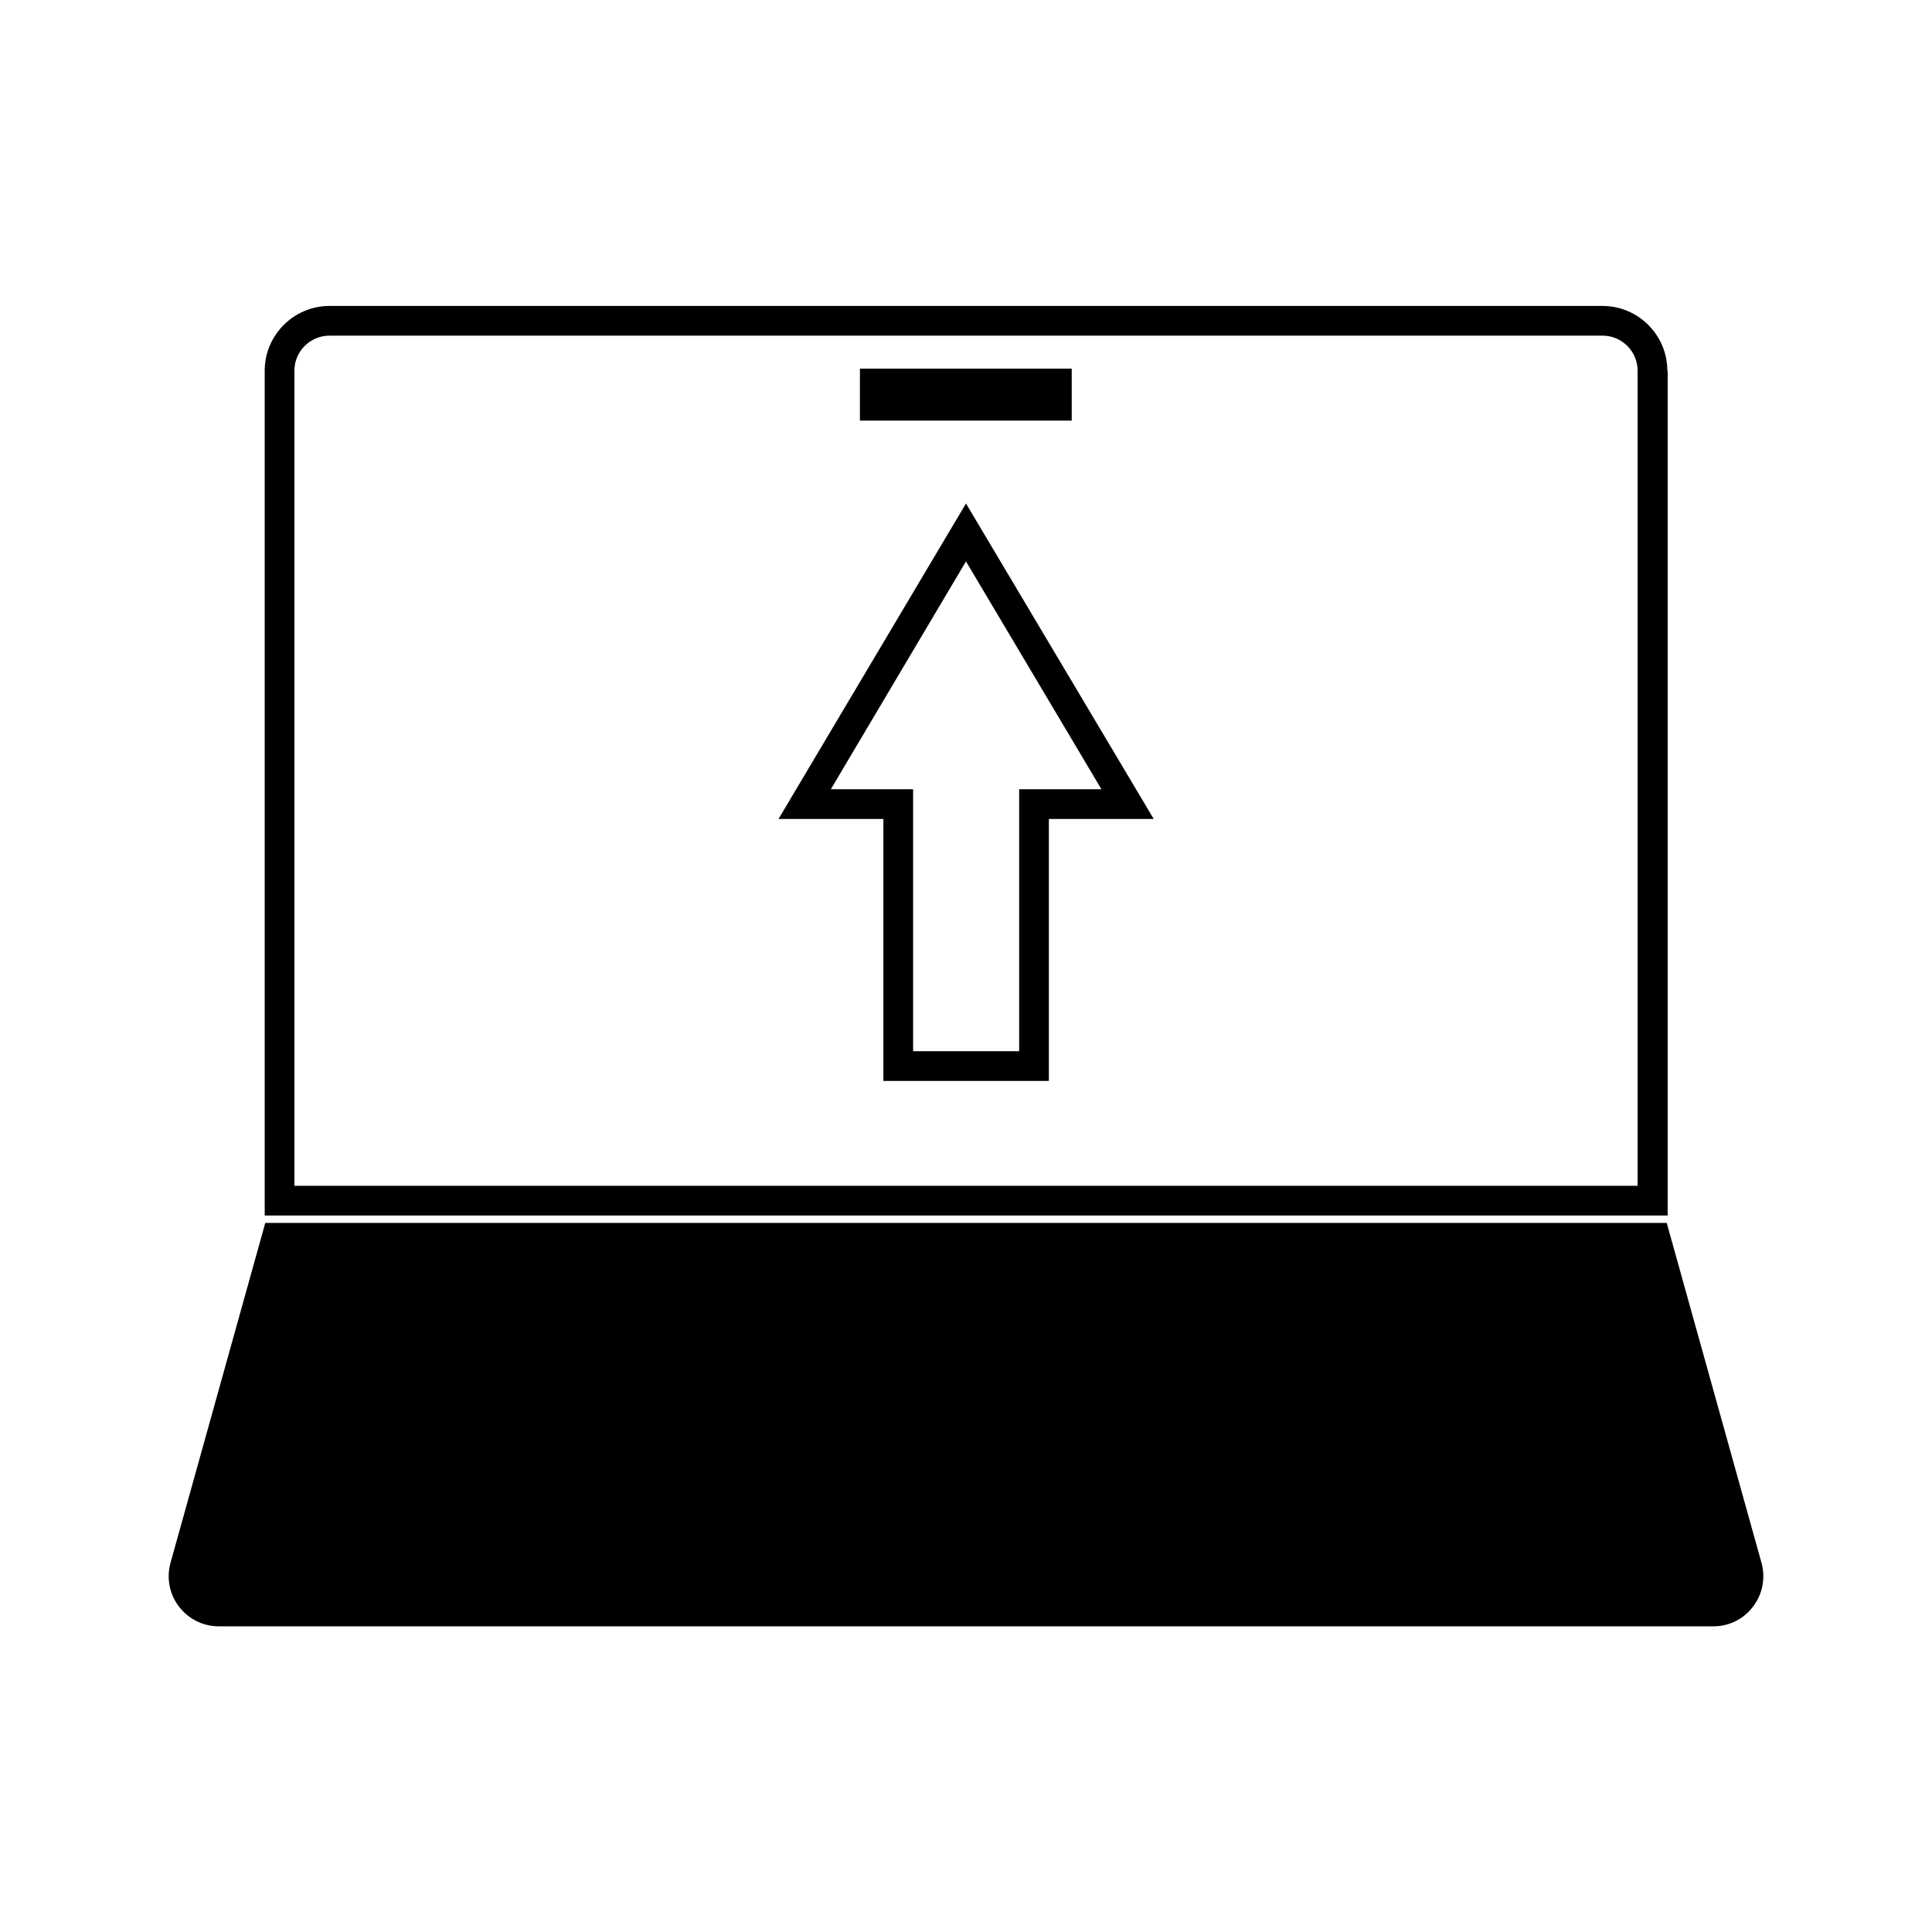
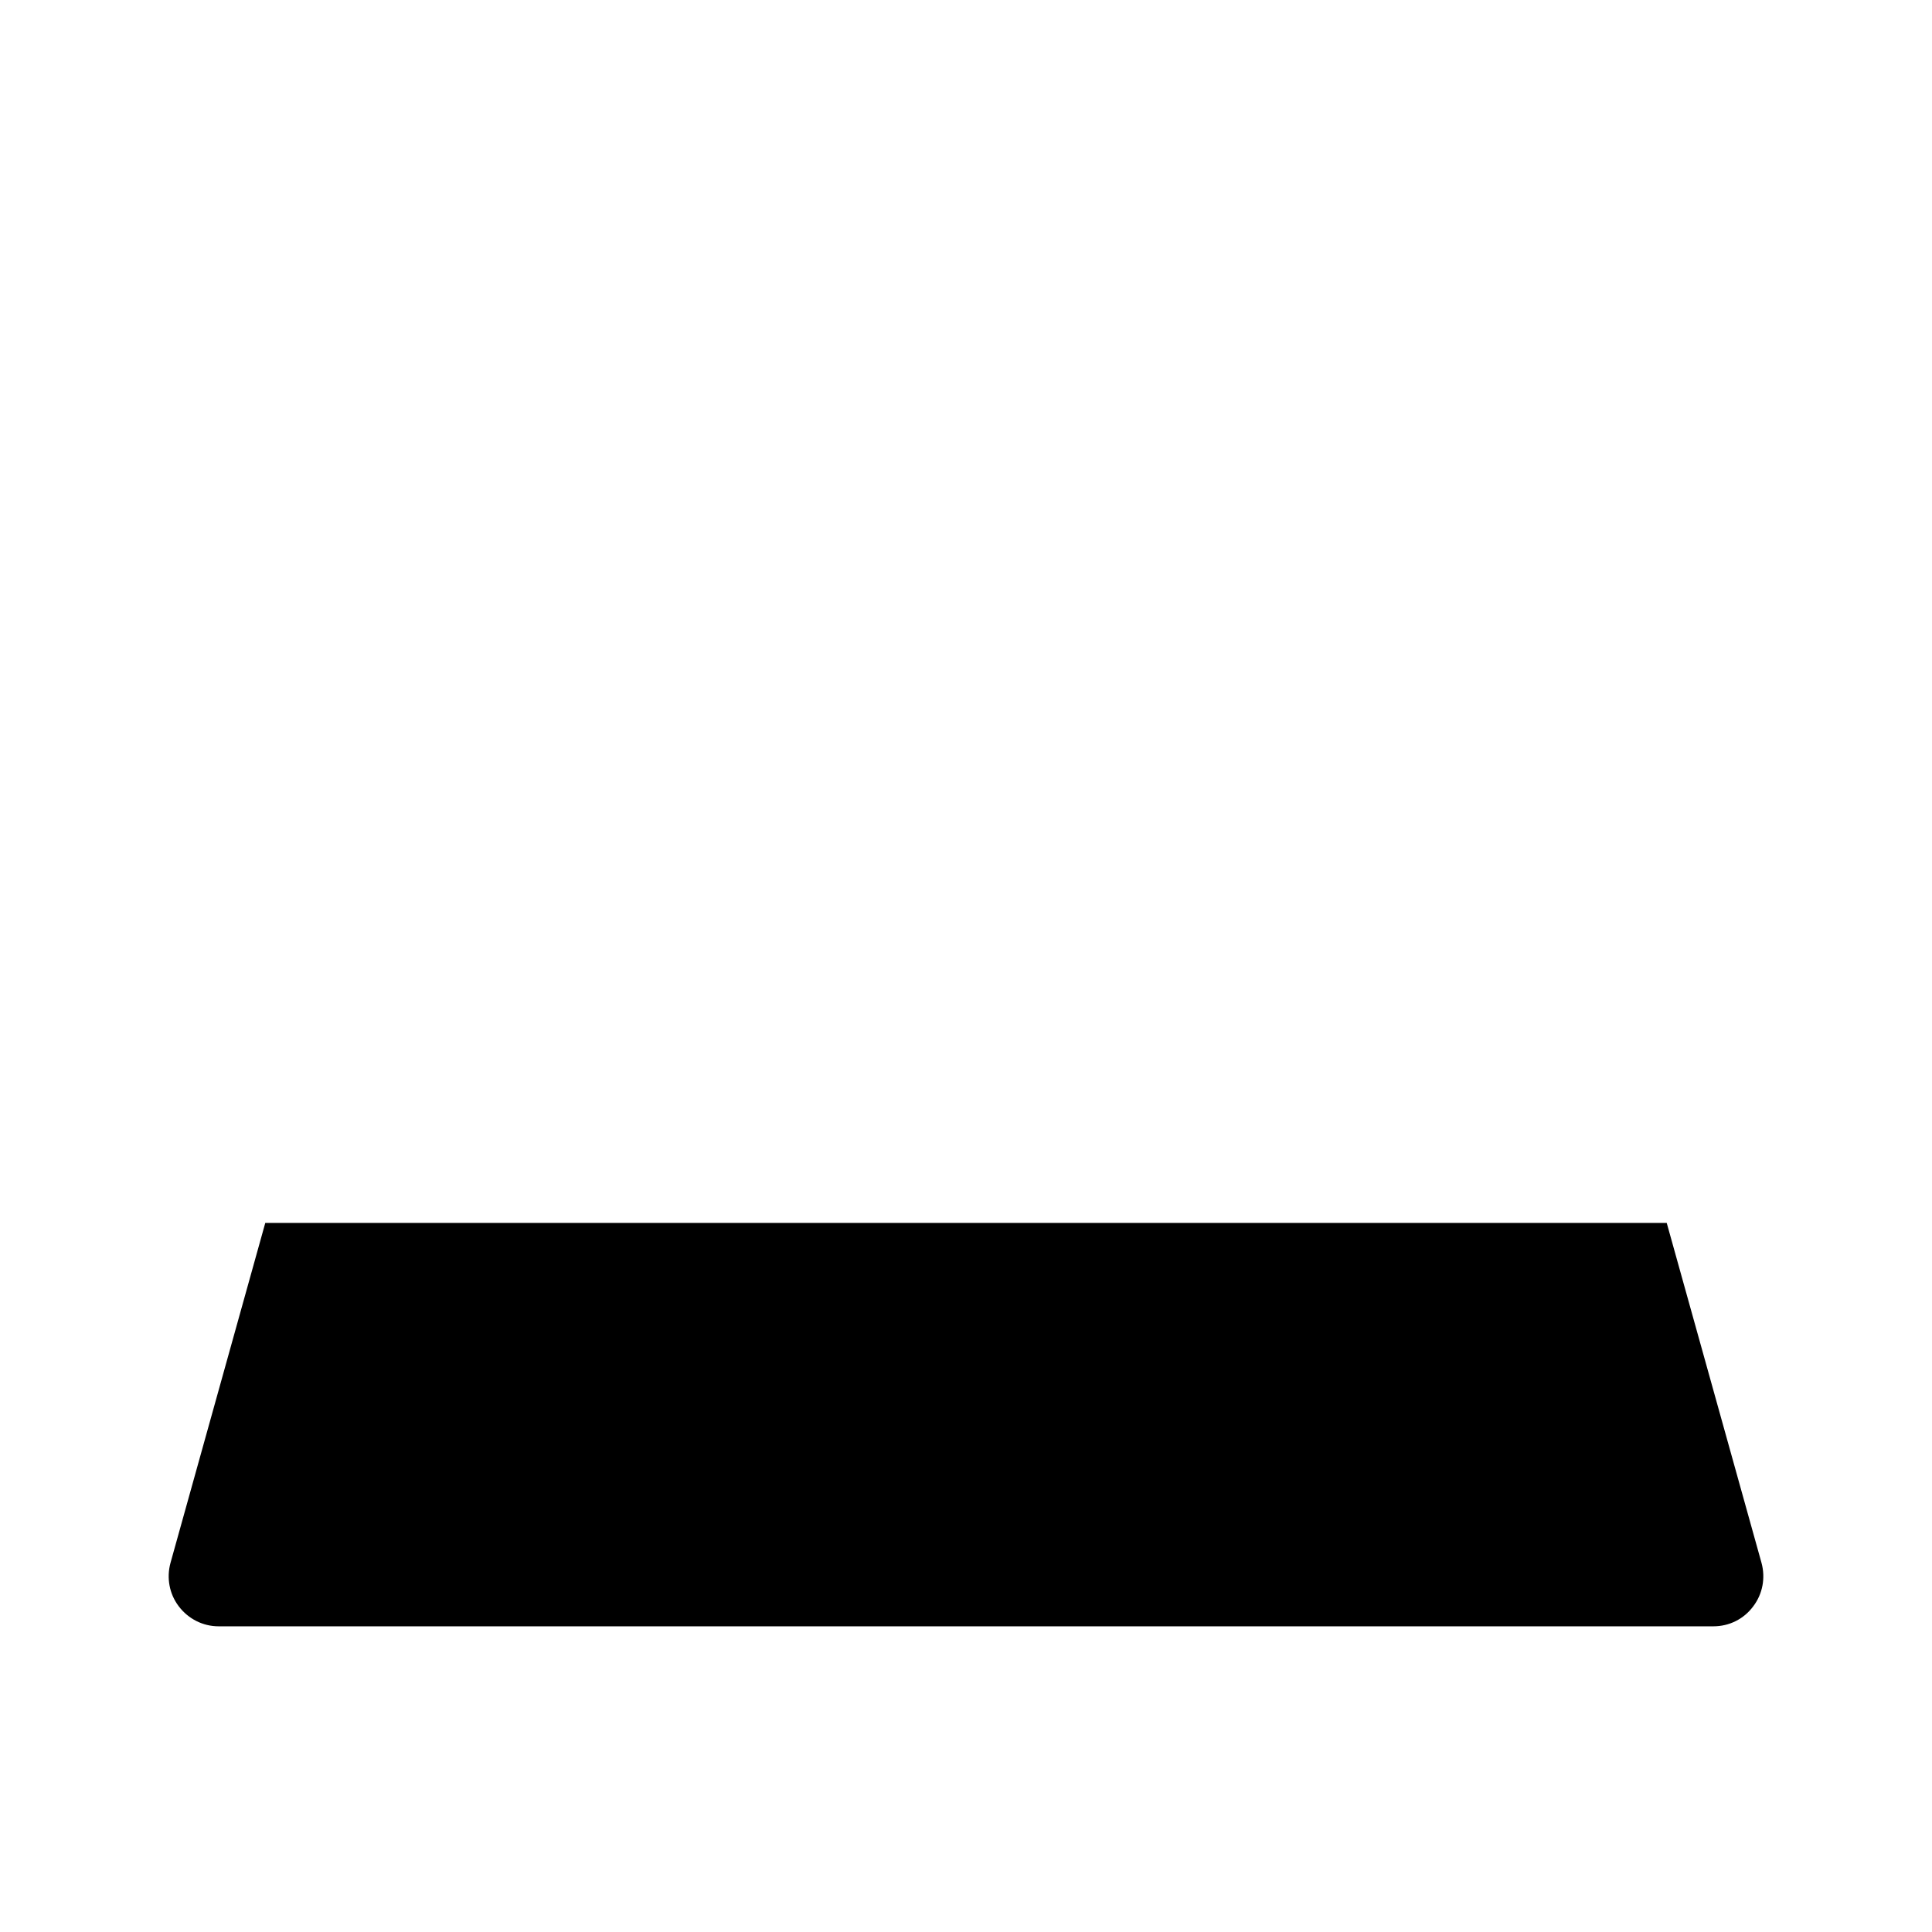
<svg xmlns="http://www.w3.org/2000/svg" fill="#000000" width="800px" height="800px" version="1.1" viewBox="144 144 512 512">
  <g>
-     <path d="m350.32 361.03h27.789v69.43h43.848v-69.43h27.789l-49.75-83.602zm63.766-7.871v69.43h-28.102v-69.43h-21.805l35.816-60.379 35.895 60.379z" />
-     <path d="m371.89 241.69h56.129v13.777h-56.129z" />
-     <path d="m585.86 242.24c0-9.445-7.715-17.16-17.16-17.16h-337.39c-9.445 0-17.16 7.715-17.16 17.16v223.88h371.8v-223.88zm-7.871 216.01h-355.97v-216.01c0-5.117 4.172-9.289 9.289-9.289h337.39c5.117 0 9.289 4.172 9.289 9.289z" />
    <path d="m585.7 468.09h-371.4l-25.109 90.059c-1.102 4.016-0.316 8.266 2.203 11.57s6.375 5.273 10.547 5.273h396.12c4.172 0 8.031-1.891 10.547-5.273 2.519-3.305 3.305-7.559 2.203-11.57z" />
  </g>
</svg>